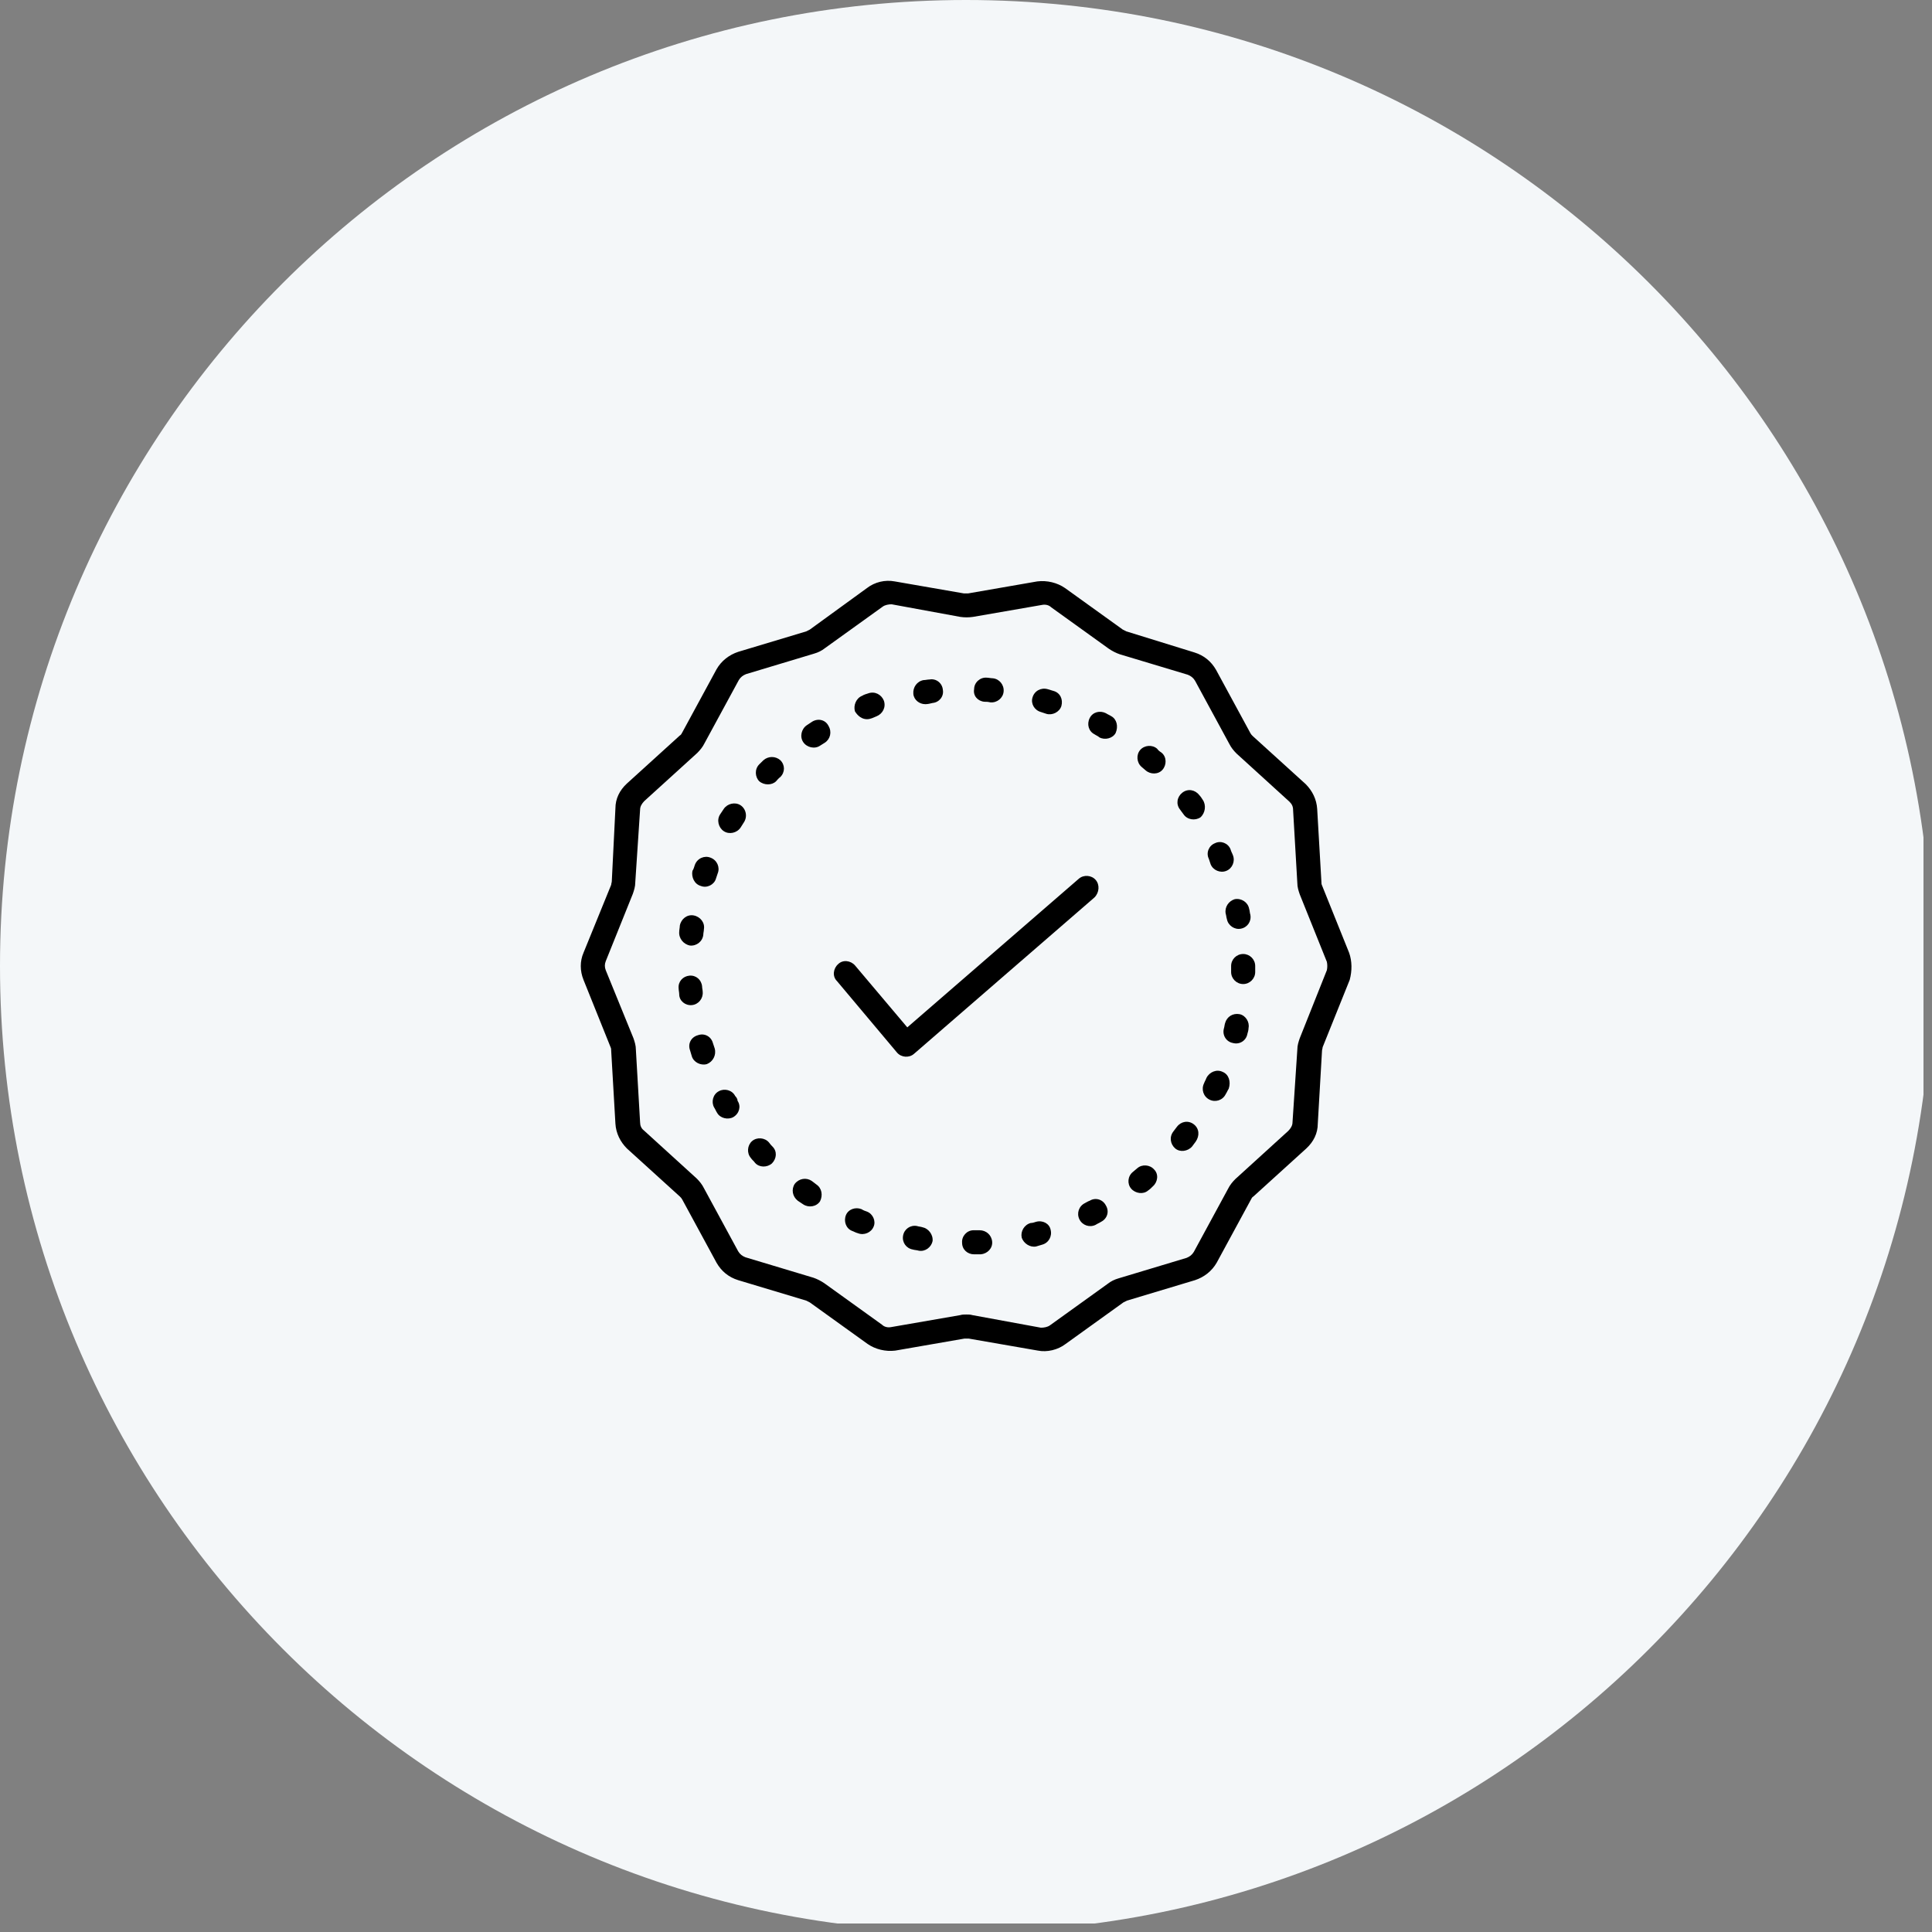
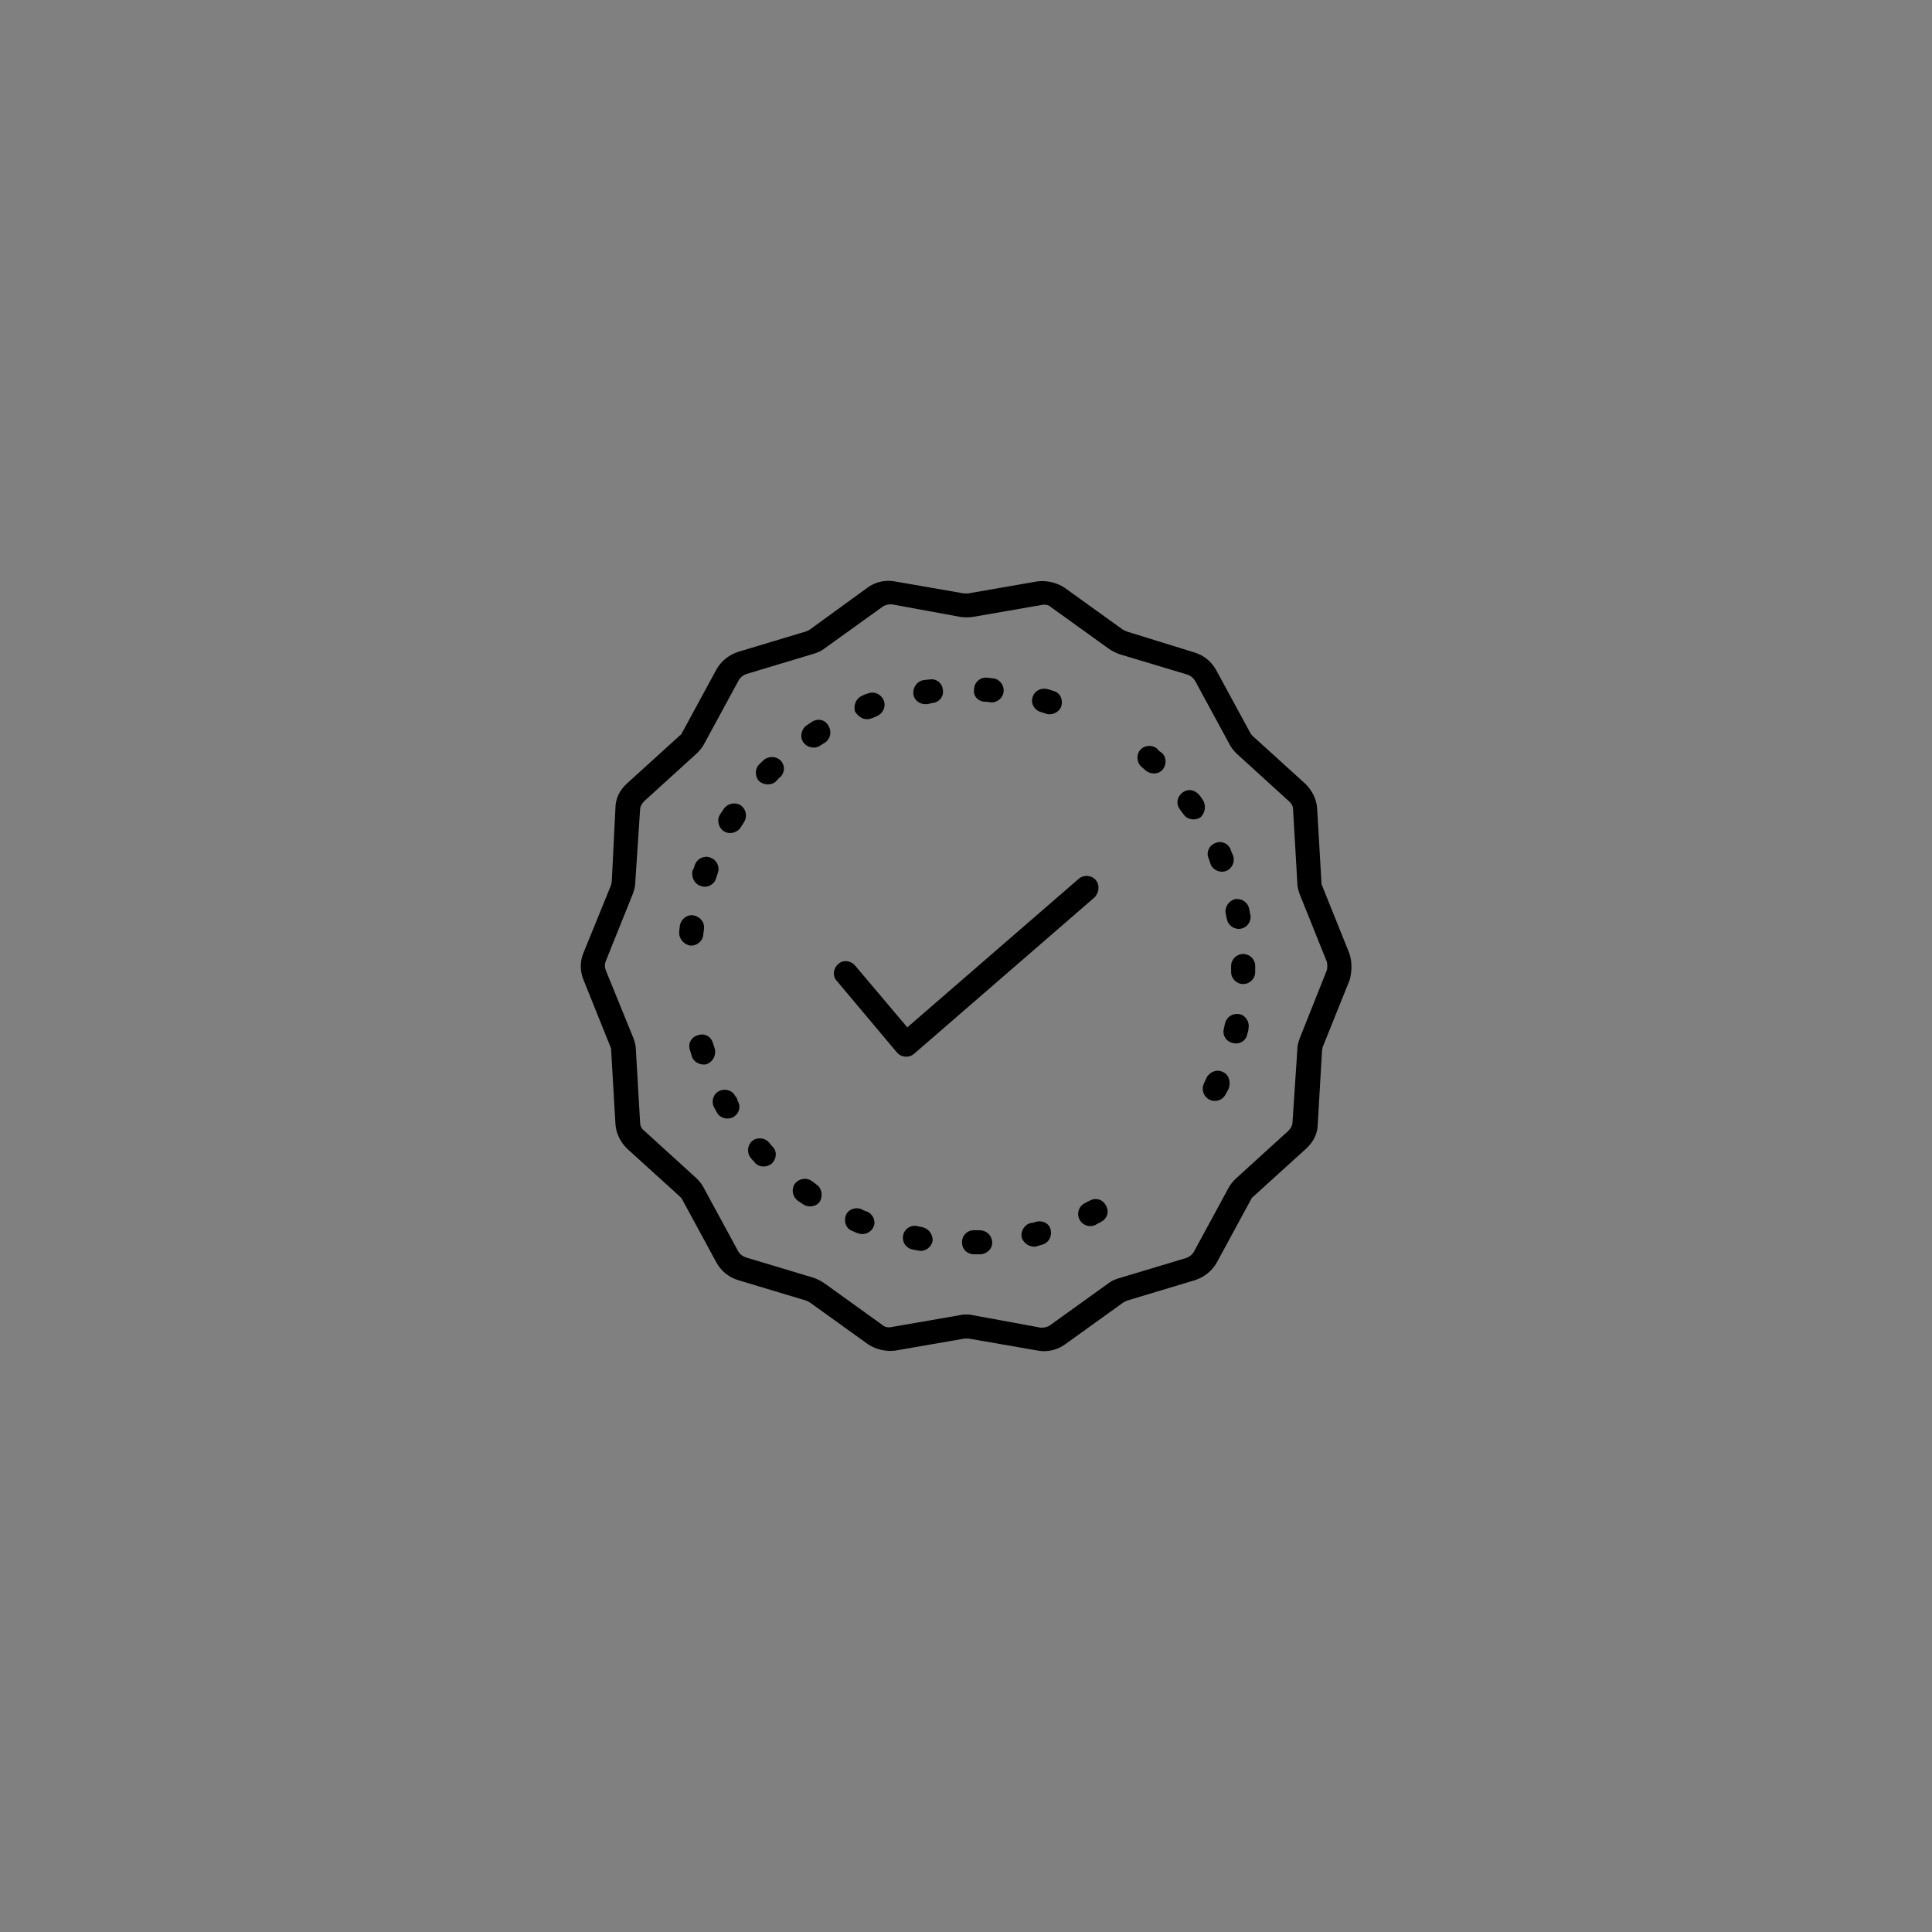
<svg xmlns="http://www.w3.org/2000/svg" width="150" zoomAndPan="magnify" viewBox="0 0 112.5 112.5" height="150" preserveAspectRatio="xMidYMid meet" version="1.0">
  <rect x="0" y="0" width="112.5" height="112.5" fill="#808080" stroke="none" />
  <defs>
    <clipPath id="id1">
-       <path d="M 0 0 L 112.004 0 L 112.004 112.004 L 0 112.004 Z M 0 0 " clip-rule="nonzero" />
-     </clipPath>
+       </clipPath>
    <clipPath id="id2">
      <path d="M 33.75 33.75 L 78.75 33.75 L 78.75 78.75 L 33.75 78.75 Z M 33.75 33.75 " clip-rule="nonzero" />
    </clipPath>
  </defs>
  <g clip-path="url(#id1)">
    <path fill="#f4f7f9" d="M 56.25 0 C 25.184 0 0 25.184 0 56.25 C 0 87.316 25.184 112.5 56.25 112.5 C 87.316 112.5 112.5 87.316 112.5 56.25 C 112.5 25.184 87.316 0 56.25 0 " fill-opacity="1" fill-rule="nonzero" />
  </g>
  <g clip-path="url(#id2)">
    <path fill="#000000" d="M 78.559 55.48 L 76.98 51.555 C 76.945 51.484 76.945 51.414 76.945 51.344 L 76.699 47.102 C 76.664 46.543 76.418 46.051 76.035 45.664 L 72.949 42.863 C 72.879 42.793 72.844 42.758 72.809 42.688 L 70.812 39.008 C 70.531 38.516 70.109 38.164 69.551 37.992 L 65.59 36.766 C 65.52 36.73 65.449 36.695 65.379 36.66 L 62.016 34.242 C 61.559 33.926 60.965 33.785 60.402 33.855 L 56.371 34.555 C 56.301 34.555 56.199 34.555 56.129 34.555 L 52.098 33.855 C 51.535 33.75 50.941 33.891 50.484 34.242 L 47.156 36.66 C 47.086 36.695 47.016 36.73 46.945 36.766 L 42.984 37.957 C 42.461 38.129 42.004 38.48 41.723 38.973 L 39.727 42.652 C 39.691 42.723 39.656 42.793 39.586 42.828 L 36.5 45.629 C 36.082 46.016 35.836 46.508 35.836 47.066 L 35.625 51.309 C 35.625 51.379 35.59 51.449 35.59 51.52 L 33.977 55.48 C 33.766 55.969 33.766 56.531 33.977 57.055 L 35.555 60.98 C 35.59 61.051 35.59 61.121 35.59 61.191 L 35.836 65.434 C 35.871 65.992 36.117 66.484 36.5 66.871 L 39.586 69.672 C 39.656 69.742 39.691 69.777 39.727 69.848 L 41.723 73.527 C 42.004 74.02 42.426 74.371 42.984 74.543 L 46.945 75.734 C 47.016 75.77 47.086 75.805 47.156 75.84 L 50.52 78.258 C 50.977 78.574 51.57 78.715 52.133 78.645 L 56.164 77.945 C 56.234 77.945 56.336 77.945 56.406 77.945 C 56.406 77.945 60.438 78.645 60.438 78.645 C 60.965 78.75 61.594 78.609 62.051 78.258 L 65.414 75.84 C 65.484 75.805 65.555 75.77 65.625 75.734 L 69.586 74.543 C 70.109 74.371 70.566 74.02 70.848 73.527 L 72.844 69.848 C 72.879 69.777 72.914 69.707 72.984 69.672 L 76.07 66.871 C 76.488 66.484 76.734 65.992 76.734 65.434 L 76.98 61.191 C 76.98 61.121 77.016 61.051 77.016 60.98 C 77.016 60.98 78.594 57.055 78.594 57.055 C 78.734 56.531 78.734 55.969 78.559 55.48 Z M 77.262 56.496 L 75.684 60.457 C 75.613 60.664 75.543 60.875 75.543 61.121 L 75.262 65.363 C 75.262 65.539 75.156 65.711 75.016 65.852 L 71.934 68.656 C 71.758 68.832 71.617 69.008 71.512 69.219 L 69.516 72.898 C 69.41 73.074 69.27 73.176 69.094 73.246 L 65.133 74.438 C 64.891 74.508 64.68 74.613 64.504 74.754 L 61.141 77.172 C 61 77.277 60.789 77.312 60.613 77.312 L 56.617 76.578 C 56.512 76.543 56.371 76.543 56.266 76.543 C 56.164 76.543 56.023 76.543 55.918 76.578 L 51.887 77.277 C 51.711 77.312 51.5 77.277 51.359 77.137 L 47.996 74.719 C 47.785 74.578 47.574 74.473 47.367 74.402 L 43.406 73.211 C 43.23 73.141 43.09 73.039 42.984 72.863 L 40.988 69.184 C 40.883 68.973 40.742 68.797 40.566 68.621 L 37.484 65.816 C 37.344 65.711 37.273 65.539 37.273 65.363 L 37.027 61.121 C 37.027 60.875 36.957 60.664 36.887 60.457 L 35.273 56.496 C 35.203 56.32 35.203 56.145 35.273 55.969 L 36.852 52.043 C 36.922 51.836 36.992 51.625 36.992 51.379 L 37.273 47.137 C 37.273 46.961 37.379 46.789 37.516 46.648 L 40.602 43.844 C 40.777 43.668 40.918 43.492 41.023 43.281 L 43.02 39.602 C 43.125 39.426 43.266 39.324 43.441 39.254 L 47.402 38.062 C 47.645 37.992 47.855 37.887 48.031 37.746 L 51.395 35.328 C 51.535 35.223 51.746 35.188 51.922 35.188 L 55.918 35.922 C 56.164 35.957 56.406 35.957 56.652 35.922 L 60.684 35.223 C 60.859 35.188 61.07 35.223 61.211 35.363 L 64.574 37.781 C 64.785 37.922 64.996 38.027 65.203 38.098 L 69.164 39.289 C 69.34 39.359 69.48 39.461 69.586 39.637 L 71.582 43.316 C 71.688 43.527 71.828 43.703 72.004 43.879 L 75.086 46.684 C 75.227 46.824 75.297 46.961 75.297 47.172 L 75.543 51.414 C 75.543 51.66 75.613 51.871 75.684 52.078 L 77.262 56.004 C 77.297 56.145 77.297 56.355 77.262 56.496 Z M 77.262 56.496 " fill-opacity="1" fill-rule="nonzero" />
  </g>
  <path fill="#000000" d="M 43.125 46.891 C 42.809 46.684 42.355 46.789 42.145 47.102 C 42.074 47.207 42.004 47.312 41.934 47.418 C 41.723 47.734 41.828 48.188 42.145 48.398 C 42.461 48.609 42.914 48.504 43.125 48.188 C 43.195 48.086 43.23 48.016 43.301 47.91 C 43.547 47.559 43.441 47.102 43.125 46.891 Z M 43.125 46.891 " fill-opacity="1" fill-rule="nonzero" />
  <path fill="#000000" d="M 41.617 61.051 C 41.582 60.945 41.547 60.84 41.512 60.734 C 41.406 60.352 41.023 60.141 40.637 60.281 C 40.25 60.387 40.039 60.77 40.18 61.156 C 40.215 61.262 40.25 61.402 40.285 61.508 C 40.391 61.859 40.812 62.066 41.164 61.961 C 41.512 61.824 41.723 61.438 41.617 61.051 Z M 41.617 61.051 " fill-opacity="1" fill-rule="nonzero" />
  <path fill="#000000" d="M 44.773 66.52 C 44.527 66.238 44.07 66.203 43.789 66.449 C 43.512 66.695 43.477 67.148 43.723 67.43 C 43.789 67.535 43.895 67.605 43.965 67.711 C 44.211 67.992 44.668 67.992 44.949 67.746 C 45.227 67.465 45.262 67.043 44.984 66.766 C 44.914 66.695 44.844 66.625 44.773 66.52 Z M 44.773 66.52 " fill-opacity="1" fill-rule="nonzero" />
  <path fill="#000000" d="M 42.809 63.82 C 42.633 63.469 42.18 63.363 41.863 63.539 C 41.512 63.715 41.406 64.172 41.582 64.484 C 41.652 64.59 41.688 64.695 41.758 64.801 C 41.934 65.117 42.391 65.223 42.703 65.047 C 43.055 64.836 43.16 64.414 42.949 64.102 C 42.949 63.996 42.879 63.891 42.809 63.82 Z M 42.809 63.82 " fill-opacity="1" fill-rule="nonzero" />
  <path fill="#000000" d="M 47.297 42.02 C 47.191 42.09 47.086 42.16 46.98 42.23 C 46.664 42.441 46.559 42.898 46.77 43.211 C 46.98 43.527 47.438 43.633 47.75 43.422 C 47.855 43.352 47.926 43.316 48.031 43.246 C 48.348 43.039 48.453 42.617 48.242 42.266 C 48.066 41.914 47.645 41.812 47.297 42.02 Z M 47.297 42.02 " fill-opacity="1" fill-rule="nonzero" />
  <path fill="#000000" d="M 47.539 68.973 C 47.438 68.902 47.367 68.832 47.262 68.762 C 46.945 68.551 46.523 68.621 46.277 68.938 C 46.07 69.254 46.141 69.672 46.453 69.918 C 46.559 69.988 46.664 70.059 46.77 70.129 C 47.086 70.34 47.539 70.27 47.75 69.953 C 47.926 69.602 47.855 69.184 47.539 68.973 Z M 47.539 68.973 " fill-opacity="1" fill-rule="nonzero" />
  <path fill="#000000" d="M 44.457 44.266 C 44.387 44.336 44.281 44.438 44.211 44.508 C 43.93 44.789 43.965 45.246 44.211 45.492 C 44.492 45.734 44.949 45.734 45.191 45.492 C 45.262 45.422 45.332 45.316 45.438 45.246 C 45.719 44.965 45.719 44.543 45.438 44.266 C 45.156 44.02 44.738 44.02 44.457 44.266 Z M 44.457 44.266 " fill-opacity="1" fill-rule="nonzero" />
  <path fill="#000000" d="M 60.613 41.461 C 60.719 41.496 60.824 41.531 60.93 41.566 C 61.277 41.672 61.699 41.461 61.805 41.109 C 61.91 40.723 61.734 40.34 61.348 40.234 C 61.246 40.199 61.105 40.164 61 40.129 C 60.613 40.023 60.227 40.234 60.121 40.621 C 60.016 40.969 60.227 41.355 60.613 41.461 Z M 60.613 41.461 " fill-opacity="1" fill-rule="nonzero" />
  <path fill="#000000" d="M 53.883 41.004 C 54.023 41.004 54.164 40.969 54.305 40.934 C 54.691 40.898 54.973 40.551 54.902 40.164 C 54.867 39.777 54.516 39.496 54.129 39.566 C 54.023 39.566 53.883 39.602 53.777 39.602 C 53.395 39.672 53.148 40.023 53.184 40.41 C 53.219 40.758 53.535 41.004 53.883 41.004 Z M 53.883 41.004 " fill-opacity="1" fill-rule="nonzero" />
  <path fill="#000000" d="M 57.32 40.863 C 57.426 40.863 57.527 40.863 57.668 40.898 C 58.055 40.934 58.406 40.652 58.441 40.27 C 58.477 39.883 58.195 39.531 57.809 39.496 C 57.703 39.496 57.562 39.461 57.461 39.461 C 57.074 39.426 56.723 39.742 56.723 40.129 C 56.652 40.516 56.934 40.828 57.32 40.863 Z M 57.32 40.863 " fill-opacity="1" fill-rule="nonzero" />
  <path fill="#000000" d="M 50.484 70.551 C 50.379 70.516 50.273 70.48 50.168 70.41 C 49.82 70.27 49.398 70.41 49.258 70.758 C 49.117 71.109 49.258 71.531 49.609 71.672 C 49.715 71.707 49.82 71.777 49.961 71.812 C 50.309 71.949 50.73 71.777 50.871 71.426 C 51.012 71.109 50.836 70.688 50.484 70.551 Z M 50.484 70.551 " fill-opacity="1" fill-rule="nonzero" />
-   <path fill="#000000" d="M 40.285 58.527 C 40.672 58.492 40.953 58.141 40.918 57.758 C 40.918 57.652 40.883 57.547 40.883 57.441 C 40.848 57.055 40.531 56.777 40.145 56.812 C 39.762 56.848 39.48 57.16 39.516 57.547 C 39.516 57.652 39.551 57.793 39.551 57.898 C 39.551 58.281 39.902 58.562 40.285 58.527 Z M 40.285 58.527 " fill-opacity="1" fill-rule="nonzero" />
  <path fill="#000000" d="M 50.484 41.879 C 50.695 41.879 50.871 41.777 51.047 41.707 C 51.395 41.566 51.605 41.18 51.465 40.793 C 51.324 40.445 50.941 40.234 50.555 40.375 C 50.449 40.41 50.309 40.445 50.203 40.516 C 49.855 40.652 49.68 41.074 49.785 41.426 C 49.961 41.707 50.203 41.879 50.484 41.879 Z M 50.484 41.879 " fill-opacity="1" fill-rule="nonzero" />
  <path fill="#000000" d="M 40.18 55.059 C 40.566 55.094 40.918 54.812 40.953 54.426 C 40.953 54.324 40.988 54.219 40.988 54.113 C 41.059 53.727 40.777 53.375 40.391 53.305 C 40.004 53.234 39.656 53.516 39.586 53.902 C 39.586 54.008 39.551 54.148 39.551 54.254 C 39.516 54.637 39.797 54.988 40.18 55.059 Z M 40.18 55.059 " fill-opacity="1" fill-rule="nonzero" />
  <path fill="#000000" d="M 40.812 51.59 C 41.164 51.73 41.582 51.52 41.688 51.168 C 41.723 51.062 41.758 50.957 41.793 50.852 C 41.934 50.504 41.758 50.082 41.371 49.941 C 41.023 49.801 40.602 49.977 40.461 50.363 C 40.426 50.469 40.391 50.609 40.32 50.711 C 40.25 51.062 40.426 51.484 40.812 51.59 Z M 40.812 51.59 " fill-opacity="1" fill-rule="nonzero" />
  <path fill="#000000" d="M 67.379 43.598 C 67.098 43.352 66.641 43.387 66.395 43.668 C 66.152 43.949 66.188 44.402 66.465 44.648 C 66.535 44.719 66.641 44.789 66.711 44.859 C 66.992 45.105 67.449 45.105 67.691 44.824 C 67.938 44.543 67.938 44.09 67.656 43.844 C 67.551 43.773 67.449 43.703 67.379 43.598 Z M 67.379 43.598 " fill-opacity="1" fill-rule="nonzero" />
-   <path fill="#000000" d="M 69.516 65.469 C 69.199 65.223 68.777 65.293 68.535 65.609 C 68.465 65.711 68.395 65.781 68.324 65.887 C 68.078 66.203 68.148 66.625 68.43 66.871 C 68.711 67.113 69.164 67.043 69.41 66.766 C 69.48 66.66 69.551 66.59 69.621 66.484 C 69.867 66.133 69.832 65.711 69.516 65.469 Z M 69.516 65.469 " fill-opacity="1" fill-rule="nonzero" />
  <path fill="#000000" d="M 70.039 46.578 C 69.973 46.473 69.902 46.367 69.832 46.297 C 69.586 45.98 69.164 45.91 68.848 46.156 C 68.535 46.402 68.465 46.824 68.711 47.137 C 68.777 47.242 68.848 47.312 68.918 47.418 C 69.129 47.734 69.586 47.805 69.902 47.594 C 70.18 47.348 70.25 46.891 70.039 46.578 Z M 70.039 46.578 " fill-opacity="1" fill-rule="nonzero" />
-   <path fill="#000000" d="M 66.223 68.027 C 66.152 68.098 66.047 68.164 65.977 68.234 C 65.66 68.48 65.625 68.938 65.871 69.219 C 66.117 69.496 66.57 69.566 66.852 69.324 C 66.957 69.254 67.027 69.184 67.133 69.078 C 67.414 68.832 67.484 68.375 67.203 68.098 C 66.957 67.816 66.5 67.781 66.223 68.027 Z M 66.223 68.027 " fill-opacity="1" fill-rule="nonzero" />
  <path fill="#000000" d="M 71.199 62.418 C 70.848 62.242 70.426 62.418 70.25 62.77 C 70.215 62.875 70.145 62.98 70.109 63.086 C 69.938 63.434 70.074 63.855 70.426 64.031 C 70.777 64.207 71.199 64.066 71.371 63.715 C 71.441 63.609 71.477 63.504 71.547 63.398 C 71.688 62.98 71.547 62.559 71.199 62.418 Z M 71.199 62.418 " fill-opacity="1" fill-rule="nonzero" />
  <path fill="#000000" d="M 72.18 59.055 C 71.793 58.984 71.441 59.195 71.336 59.578 C 71.301 59.684 71.301 59.789 71.266 59.895 C 71.164 60.281 71.406 60.664 71.793 60.734 C 72.18 60.84 72.562 60.598 72.633 60.211 C 72.668 60.105 72.703 59.965 72.703 59.859 C 72.773 59.508 72.527 59.125 72.18 59.055 Z M 72.18 59.055 " fill-opacity="1" fill-rule="nonzero" />
  <path fill="#000000" d="M 70.496 50.328 C 70.637 50.676 71.059 50.852 71.406 50.711 C 71.758 50.574 71.934 50.152 71.793 49.801 C 71.758 49.695 71.688 49.59 71.652 49.449 C 71.512 49.102 71.094 48.926 70.742 49.102 C 70.391 49.242 70.215 49.66 70.391 50.012 C 70.426 50.117 70.461 50.223 70.496 50.328 Z M 70.496 50.328 " fill-opacity="1" fill-rule="nonzero" />
-   <path fill="#000000" d="M 64.715 41.707 C 64.609 41.637 64.504 41.602 64.398 41.531 C 64.047 41.355 63.629 41.461 63.453 41.812 C 63.277 42.16 63.383 42.582 63.734 42.758 C 63.836 42.828 63.941 42.863 64.012 42.934 C 64.328 43.109 64.785 43.004 64.961 42.688 C 65.133 42.301 65.027 41.879 64.715 41.707 Z M 64.715 41.707 " fill-opacity="1" fill-rule="nonzero" />
  <path fill="#000000" d="M 57.039 71.637 C 56.934 71.637 56.828 71.637 56.688 71.637 C 56.301 71.637 55.988 71.984 56.023 72.371 C 56.023 72.758 56.336 73.039 56.723 73.039 C 56.723 73.039 56.723 73.039 56.758 73.039 C 56.863 73.039 57.004 73.039 57.109 73.039 C 57.496 73.004 57.809 72.688 57.773 72.301 C 57.738 71.914 57.426 71.637 57.039 71.637 Z M 57.039 71.637 " fill-opacity="1" fill-rule="nonzero" />
  <path fill="#000000" d="M 60.332 71.145 C 60.227 71.18 60.121 71.215 60.016 71.215 C 59.633 71.32 59.422 71.707 59.492 72.055 C 59.598 72.406 59.984 72.652 60.332 72.582 C 60.438 72.547 60.578 72.512 60.684 72.477 C 61.07 72.371 61.277 71.984 61.176 71.602 C 61.105 71.25 60.719 71.039 60.332 71.145 Z M 60.332 71.145 " fill-opacity="1" fill-rule="nonzero" />
  <path fill="#000000" d="M 71.371 53.199 C 71.406 53.305 71.406 53.41 71.441 53.516 C 71.512 53.902 71.898 54.148 72.25 54.078 C 72.633 54.008 72.879 53.656 72.809 53.27 C 72.773 53.164 72.773 53.027 72.738 52.922 C 72.668 52.535 72.285 52.289 71.898 52.359 C 71.547 52.465 71.301 52.816 71.371 53.199 Z M 71.371 53.199 " fill-opacity="1" fill-rule="nonzero" />
  <path fill="#000000" d="M 53.711 71.461 C 53.605 71.426 53.5 71.426 53.395 71.391 C 53.008 71.32 52.656 71.566 52.586 71.949 C 52.516 72.336 52.762 72.688 53.148 72.758 C 53.254 72.793 53.395 72.793 53.5 72.828 C 53.883 72.898 54.234 72.617 54.305 72.266 C 54.34 71.879 54.059 71.531 53.711 71.461 Z M 53.711 71.461 " fill-opacity="1" fill-rule="nonzero" />
  <path fill="#000000" d="M 63.453 69.918 C 63.348 69.953 63.242 70.023 63.172 70.059 C 62.82 70.234 62.68 70.652 62.855 71.004 C 63.031 71.355 63.453 71.496 63.801 71.32 C 63.906 71.25 64.012 71.215 64.117 71.145 C 64.469 70.969 64.609 70.551 64.398 70.199 C 64.223 69.848 63.801 69.707 63.453 69.918 Z M 63.453 69.918 " fill-opacity="1" fill-rule="nonzero" />
  <path fill="#000000" d="M 72.391 55.551 C 72.004 55.551 71.688 55.863 71.688 56.25 C 71.688 56.355 71.688 56.461 71.688 56.602 C 71.688 56.984 72.004 57.301 72.391 57.301 C 72.773 57.301 73.09 56.984 73.09 56.602 C 73.09 56.496 73.09 56.355 73.09 56.25 C 73.09 55.863 72.773 55.551 72.391 55.551 Z M 72.391 55.551 " fill-opacity="1" fill-rule="nonzero" />
  <path fill="#000000" d="M 63.801 51.238 C 63.559 50.957 63.102 50.922 62.82 51.168 L 52.832 59.824 L 49.785 56.215 C 49.539 55.934 49.082 55.863 48.801 56.145 C 48.523 56.391 48.453 56.848 48.734 57.125 C 48.734 57.125 52.238 61.297 52.238 61.297 C 52.484 61.578 52.938 61.613 53.219 61.367 L 63.734 52.254 C 64.012 51.973 64.047 51.52 63.801 51.238 Z M 63.801 51.238 " fill-opacity="1" fill-rule="nonzero" />
</svg>